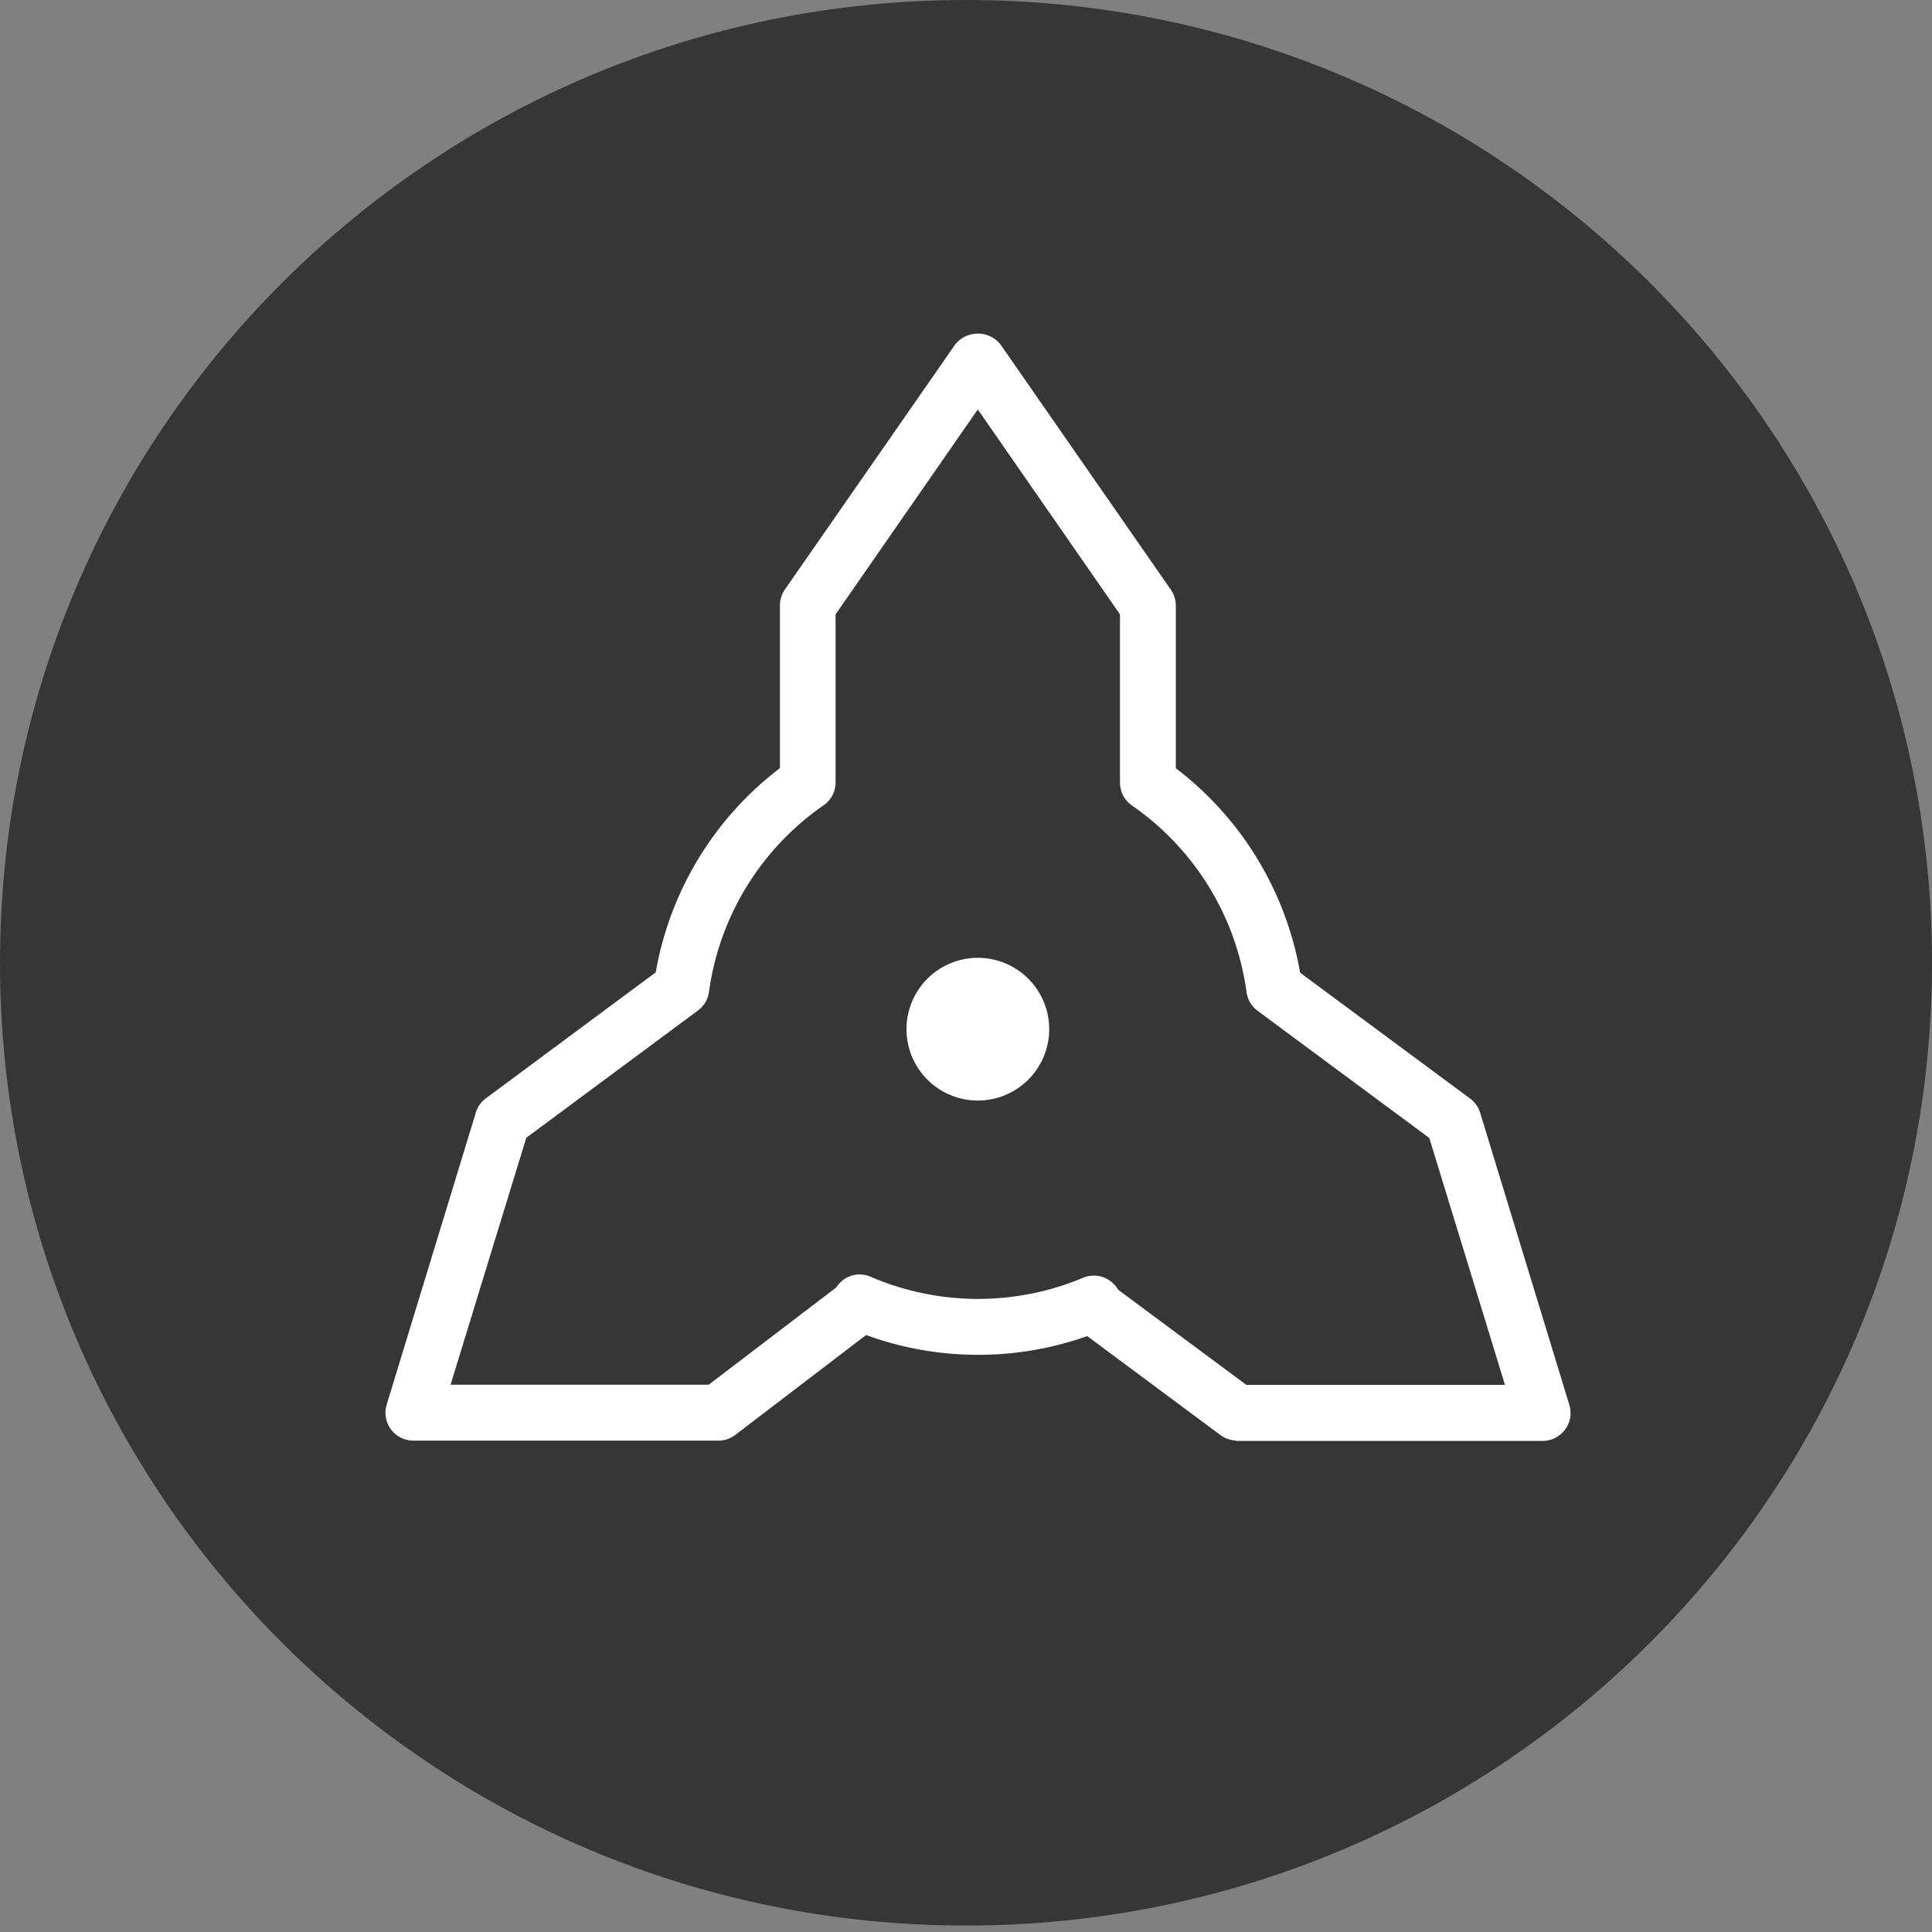
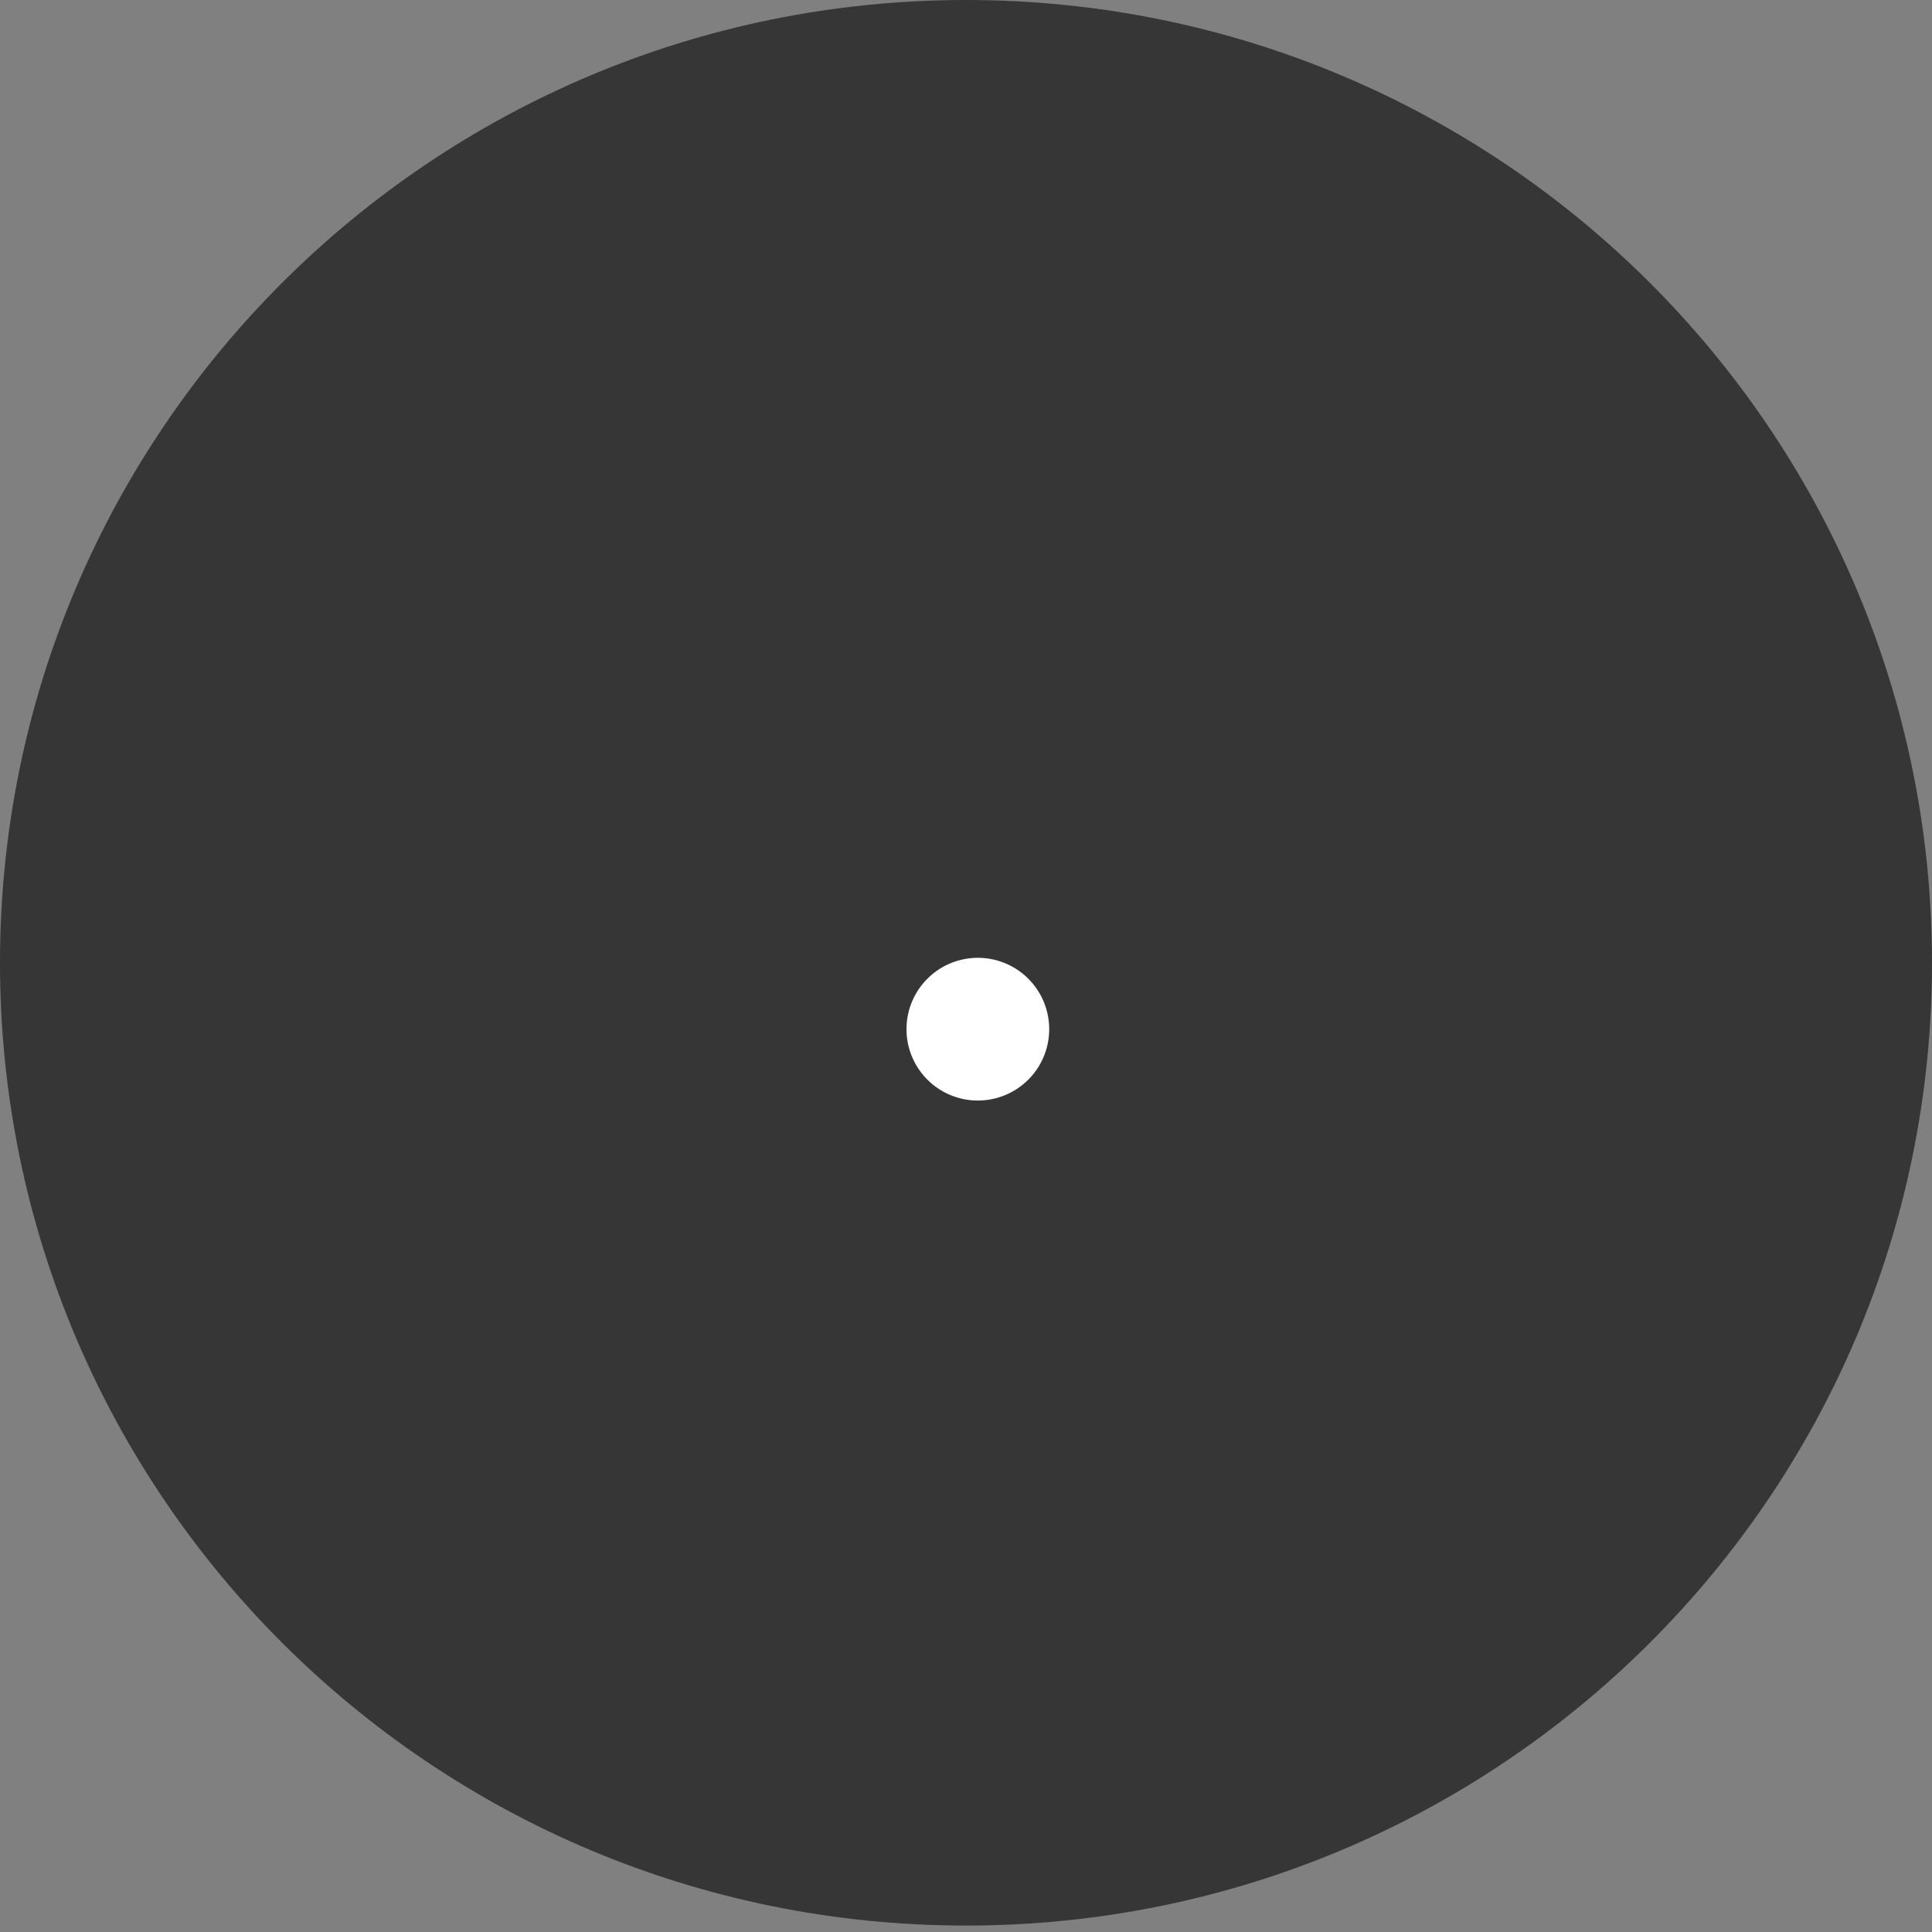
<svg xmlns="http://www.w3.org/2000/svg" id="Ebene_1" data-name="Ebene 1" width="300" height="300" viewBox="0 0 300 300">
  <rect x="0" y="0" width="300" height="300" fill="#808080" stroke="none" />
  <defs>
    <style>.cls-1,.cls-2{fill:#363636;}.cls-2,.cls-3{stroke:#fff;stroke-miterlimit:10;}.cls-3{fill:#fff;}</style>
  </defs>
  <title>Robomow-Messer-EU0</title>
  <path class="cls-1" d="M300,149.5C300,232.07,232.85,299,150,299S0,232.07,0,149.5,67.15,0,150,0,300,66.93,300,149.5" />
-   <path class="cls-2" d="M237.62,217.47l-13.53-44.25-27.21-20.13a45.4,45.4,0,0,0-19.2-31.23V95L151.83,57.86,126,95v26.82a45.31,45.31,0,0,0-19.19,31.2L79.58,173.22,66,217.47l46.38,0,21.51-16.4-.22-.39a45.42,45.42,0,0,0,35.79.23l-.17.32,21.92,16.24Z" />
  <path class="cls-3" d="M151.83,170.39a10.58,10.58,0,1,0-10.57-10.57,10.58,10.58,0,0,0,10.57,10.57" />
-   <path class="cls-3" d="M192.11,223.2a3.89,3.89,0,0,1-2.28-.75l-20.92-15.54a50.3,50.3,0,0,1-34.51-.17l-20.52,15.67a3.83,3.83,0,0,1-2.32.79h0l-47.38,0a3.83,3.83,0,0,1-3.66-4.94l13.83-45.3a3.78,3.78,0,0,1,1.38-2l26.55-19.69a50.33,50.33,0,0,1,19.33-31.75V94a3.85,3.85,0,0,1,.68-2.18l26.41-38a4,4,0,0,1,6.28,0L181.4,91.86a3.78,3.78,0,0,1,.68,2.18v25.5a50.37,50.37,0,0,1,19.34,31.78L228,171a3.78,3.78,0,0,1,1.38,2l13.83,45.3a3.83,3.83,0,0,1-3.66,4.94l-47.39,0Zm-18.85-22.58,20.11,14.93,41,0-12-39.15-26.79-19.84a3.85,3.85,0,0,1-1.52-2.57,42.69,42.69,0,0,0-18-29.32,3.84,3.84,0,0,1-1.65-3.15V95.24L151.83,62.7,129.25,95.24v26.25a3.82,3.82,0,0,1-1.65,3.15,42.68,42.68,0,0,0-18,29.29,3.8,3.8,0,0,1-1.51,2.57l-26.8,19.87-12,39.15,40.92,0,20-15.25a4.29,4.29,0,0,1,.36-.48,3.75,3.75,0,0,1,4.25-1.15,42.67,42.67,0,0,0,33.56.23,3.8,3.8,0,0,1,4.33,1A3.52,3.52,0,0,1,173.26,200.62Z" />
</svg>